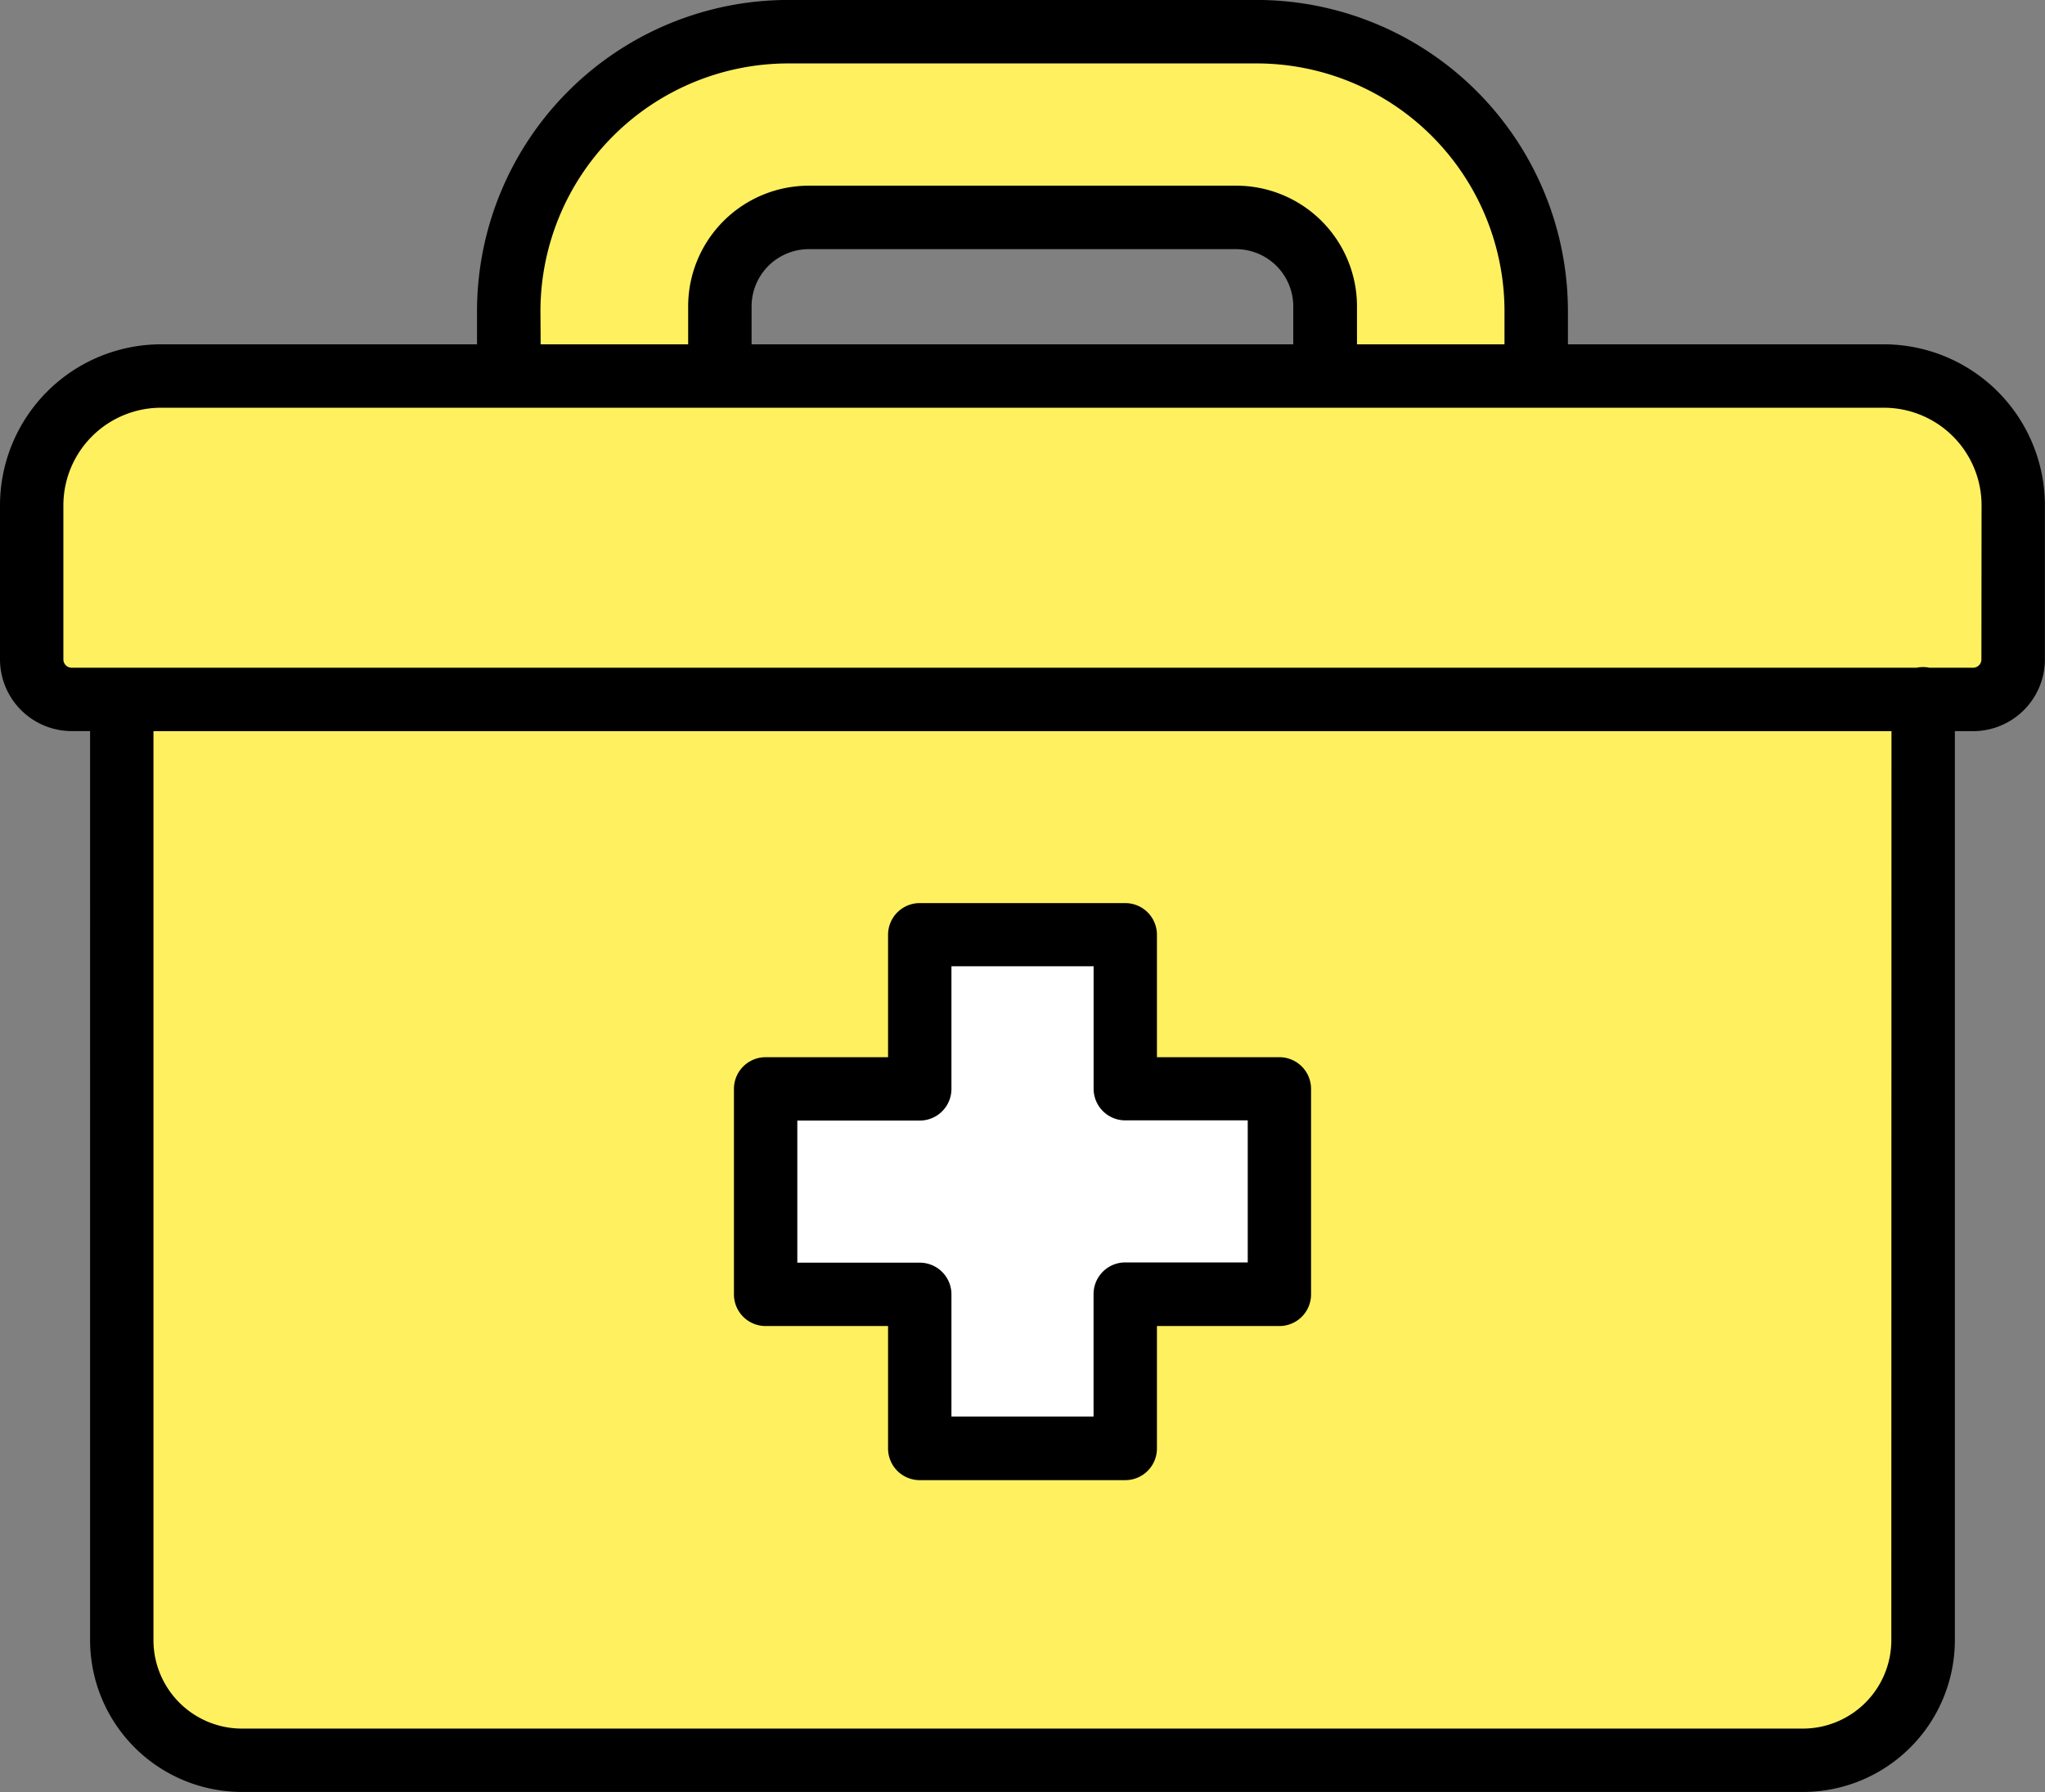
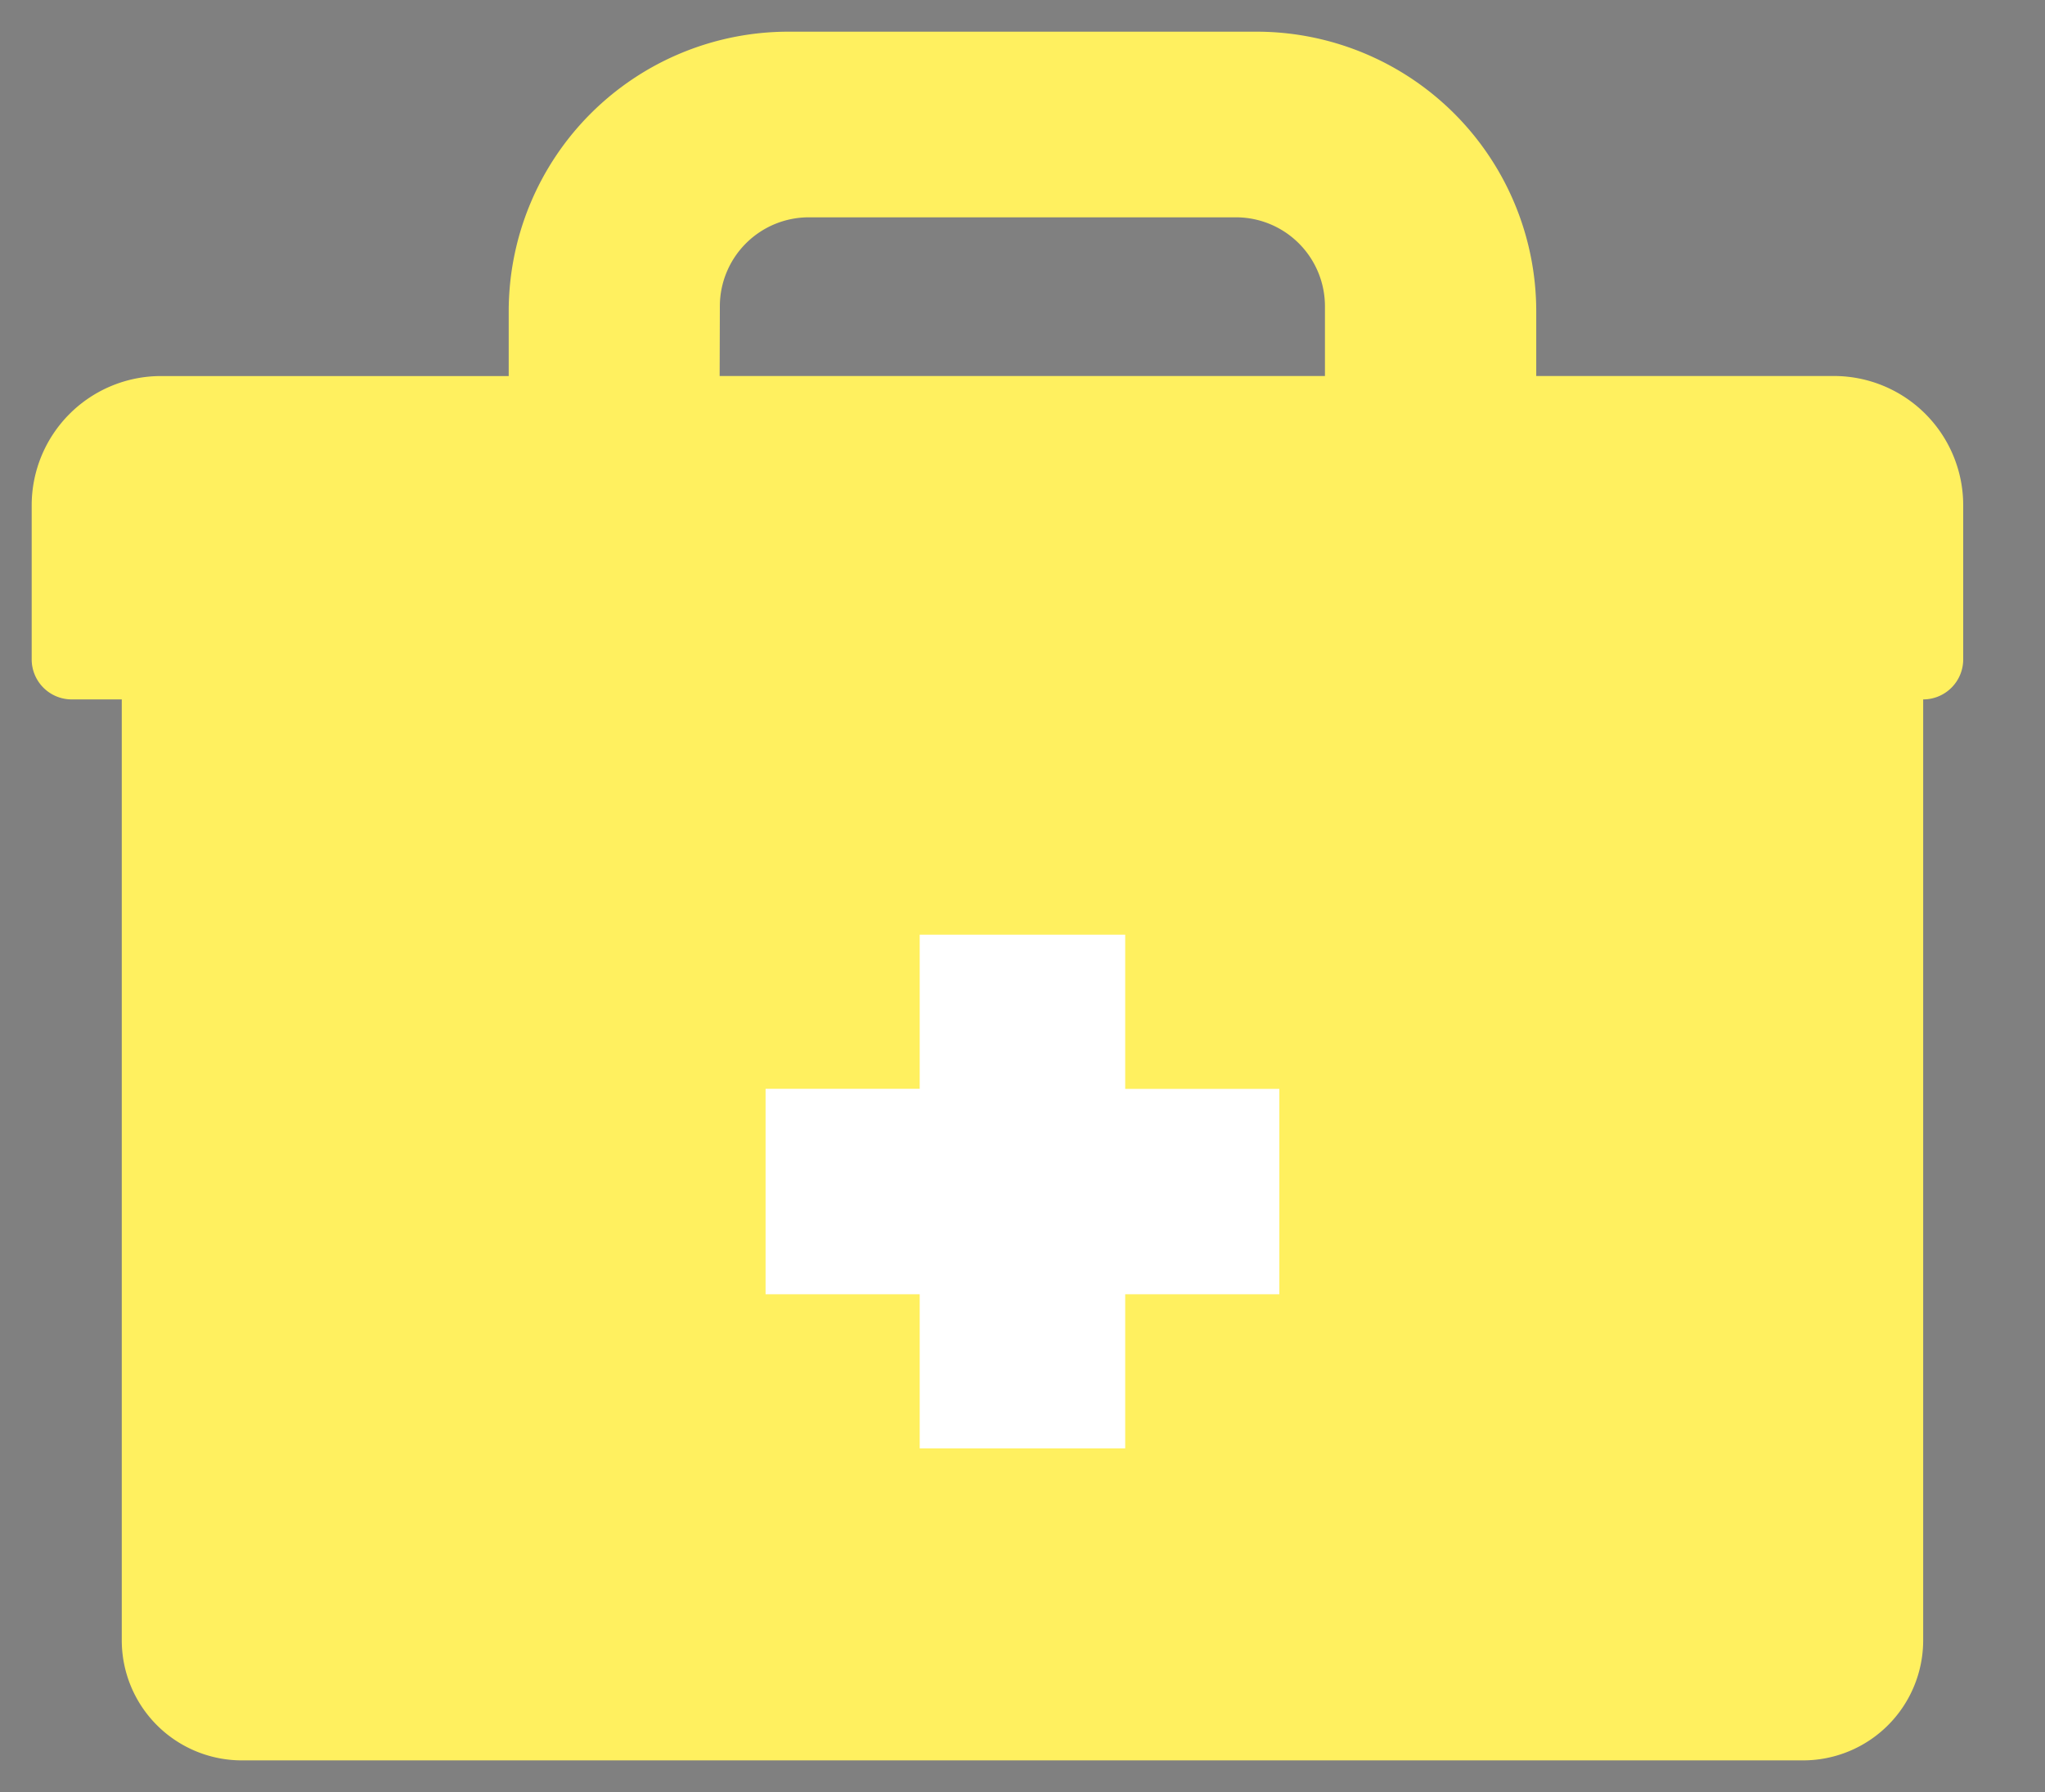
<svg xmlns="http://www.w3.org/2000/svg" id="グループ_9570" data-name="グループ 9570" width="40.204" height="35.235" viewBox="0 0 40.204 35.235">
  <rect x="0" y="0" width="40.204" height="35.235" fill="#808080" stroke="none" />
  <defs>
    <clipPath id="clip-path">
      <rect id="長方形_307" data-name="長方形 307" width="40.204" height="35.235" fill="none" />
    </clipPath>
  </defs>
  <g id="グループ_9569" data-name="グループ 9569" clip-path="url(#clip-path)">
-     <path id="パス_1503" data-name="パス 1503" d="M43.272,13.628H36.436V12.352a5.5,5.5,0,0,0-5.494-5.494H21.729a5.5,5.5,0,0,0-5.494,5.494v1.277H9.4A2.542,2.542,0,0,0,6.857,16.17V19.2a.787.787,0,0,0,.787.787h.984v18.5a2.361,2.361,0,0,0,2.361,2.361H41.682a2.361,2.361,0,0,0,2.361-2.361v-18.5h.984a.787.787,0,0,0,.787-.787V16.17a2.542,2.542,0,0,0-2.542-2.542M20.386,12.256a1.75,1.75,0,0,1,1.748-1.748h8.4a1.75,1.75,0,0,1,1.748,1.748v1.372h-11.9Z" transform="translate(-6.234 -6.235)" fill="#fff05f" />
+     <path id="パス_1503" data-name="パス 1503" d="M43.272,13.628H36.436V12.352a5.5,5.5,0,0,0-5.494-5.494H21.729a5.5,5.5,0,0,0-5.494,5.494v1.277H9.4A2.542,2.542,0,0,0,6.857,16.17V19.2a.787.787,0,0,0,.787.787h.984v18.5a2.361,2.361,0,0,0,2.361,2.361H41.682a2.361,2.361,0,0,0,2.361-2.361v-18.5a.787.787,0,0,0,.787-.787V16.17a2.542,2.542,0,0,0-2.542-2.542M20.386,12.256a1.75,1.75,0,0,1,1.748-1.748h8.4a1.75,1.75,0,0,1,1.748,1.748v1.372h-11.9Z" transform="translate(-6.234 -6.235)" fill="#fff05f" />
    <path id="パス_1504" data-name="パス 1504" d="M175.687,205.232h-3.03V202.2h-4.04v3.03h-3.03v4.04h3.03v3.03h4.04v-3.03h3.03Z" transform="translate(-150.536 -183.822)" fill="#fff" />
-     <path id="パス_1505" data-name="パス 1505" d="M37.038,6.771H30.825V6.118A6.124,6.124,0,0,0,24.708,0H15.5A6.124,6.124,0,0,0,9.378,6.118v.653H3.165A3.169,3.169,0,0,0,0,9.936v3.03a1.412,1.412,0,0,0,1.41,1.41h.361V32.251a2.988,2.988,0,0,0,2.984,2.984H35.448a2.988,2.988,0,0,0,2.984-2.984V14.377h.36a1.412,1.412,0,0,0,1.41-1.41V9.936a3.169,3.169,0,0,0-3.165-3.165M10.625,6.118a4.876,4.876,0,0,1,4.87-4.87h9.213a4.876,4.876,0,0,1,4.87,4.87v.653h-2.9V6.023A2.374,2.374,0,0,0,24.3,3.652H15.9a2.374,2.374,0,0,0-2.371,2.371v.748h-2.9Zm14.8.653H14.776V6.023A1.126,1.126,0,0,1,15.9,4.9h8.4a1.126,1.126,0,0,1,1.125,1.125Zm11.758,25.48a1.74,1.74,0,0,1-1.738,1.738H4.755a1.74,1.74,0,0,1-1.738-1.738V14.377H37.186Zm1.771-19.285a.164.164,0,0,1-.164.164h-.857a.627.627,0,0,0-.253,0H1.41a.164.164,0,0,1-.164-.164V9.936A1.921,1.921,0,0,1,3.165,8.018H37.038a1.921,1.921,0,0,1,1.919,1.919ZM15.052,26.074h2.407v2.407a.623.623,0,0,0,.623.623h4.04a.623.623,0,0,0,.623-.623V26.074h2.407a.623.623,0,0,0,.623-.623v-4.04a.623.623,0,0,0-.623-.623H22.745V18.381a.623.623,0,0,0-.623-.623h-4.04a.623.623,0,0,0-.623.623v2.407H15.052a.623.623,0,0,0-.623.623v4.04a.623.623,0,0,0,.623.623m.623-4.04h2.407a.623.623,0,0,0,.623-.623V19H21.5v2.407a.623.623,0,0,0,.623.623h2.407v2.793H22.122a.623.623,0,0,0-.623.623v2.407H18.705V25.451a.623.623,0,0,0-.623-.623H15.675Z" transform="translate(0 -0.001)" />
  </g>
</svg>